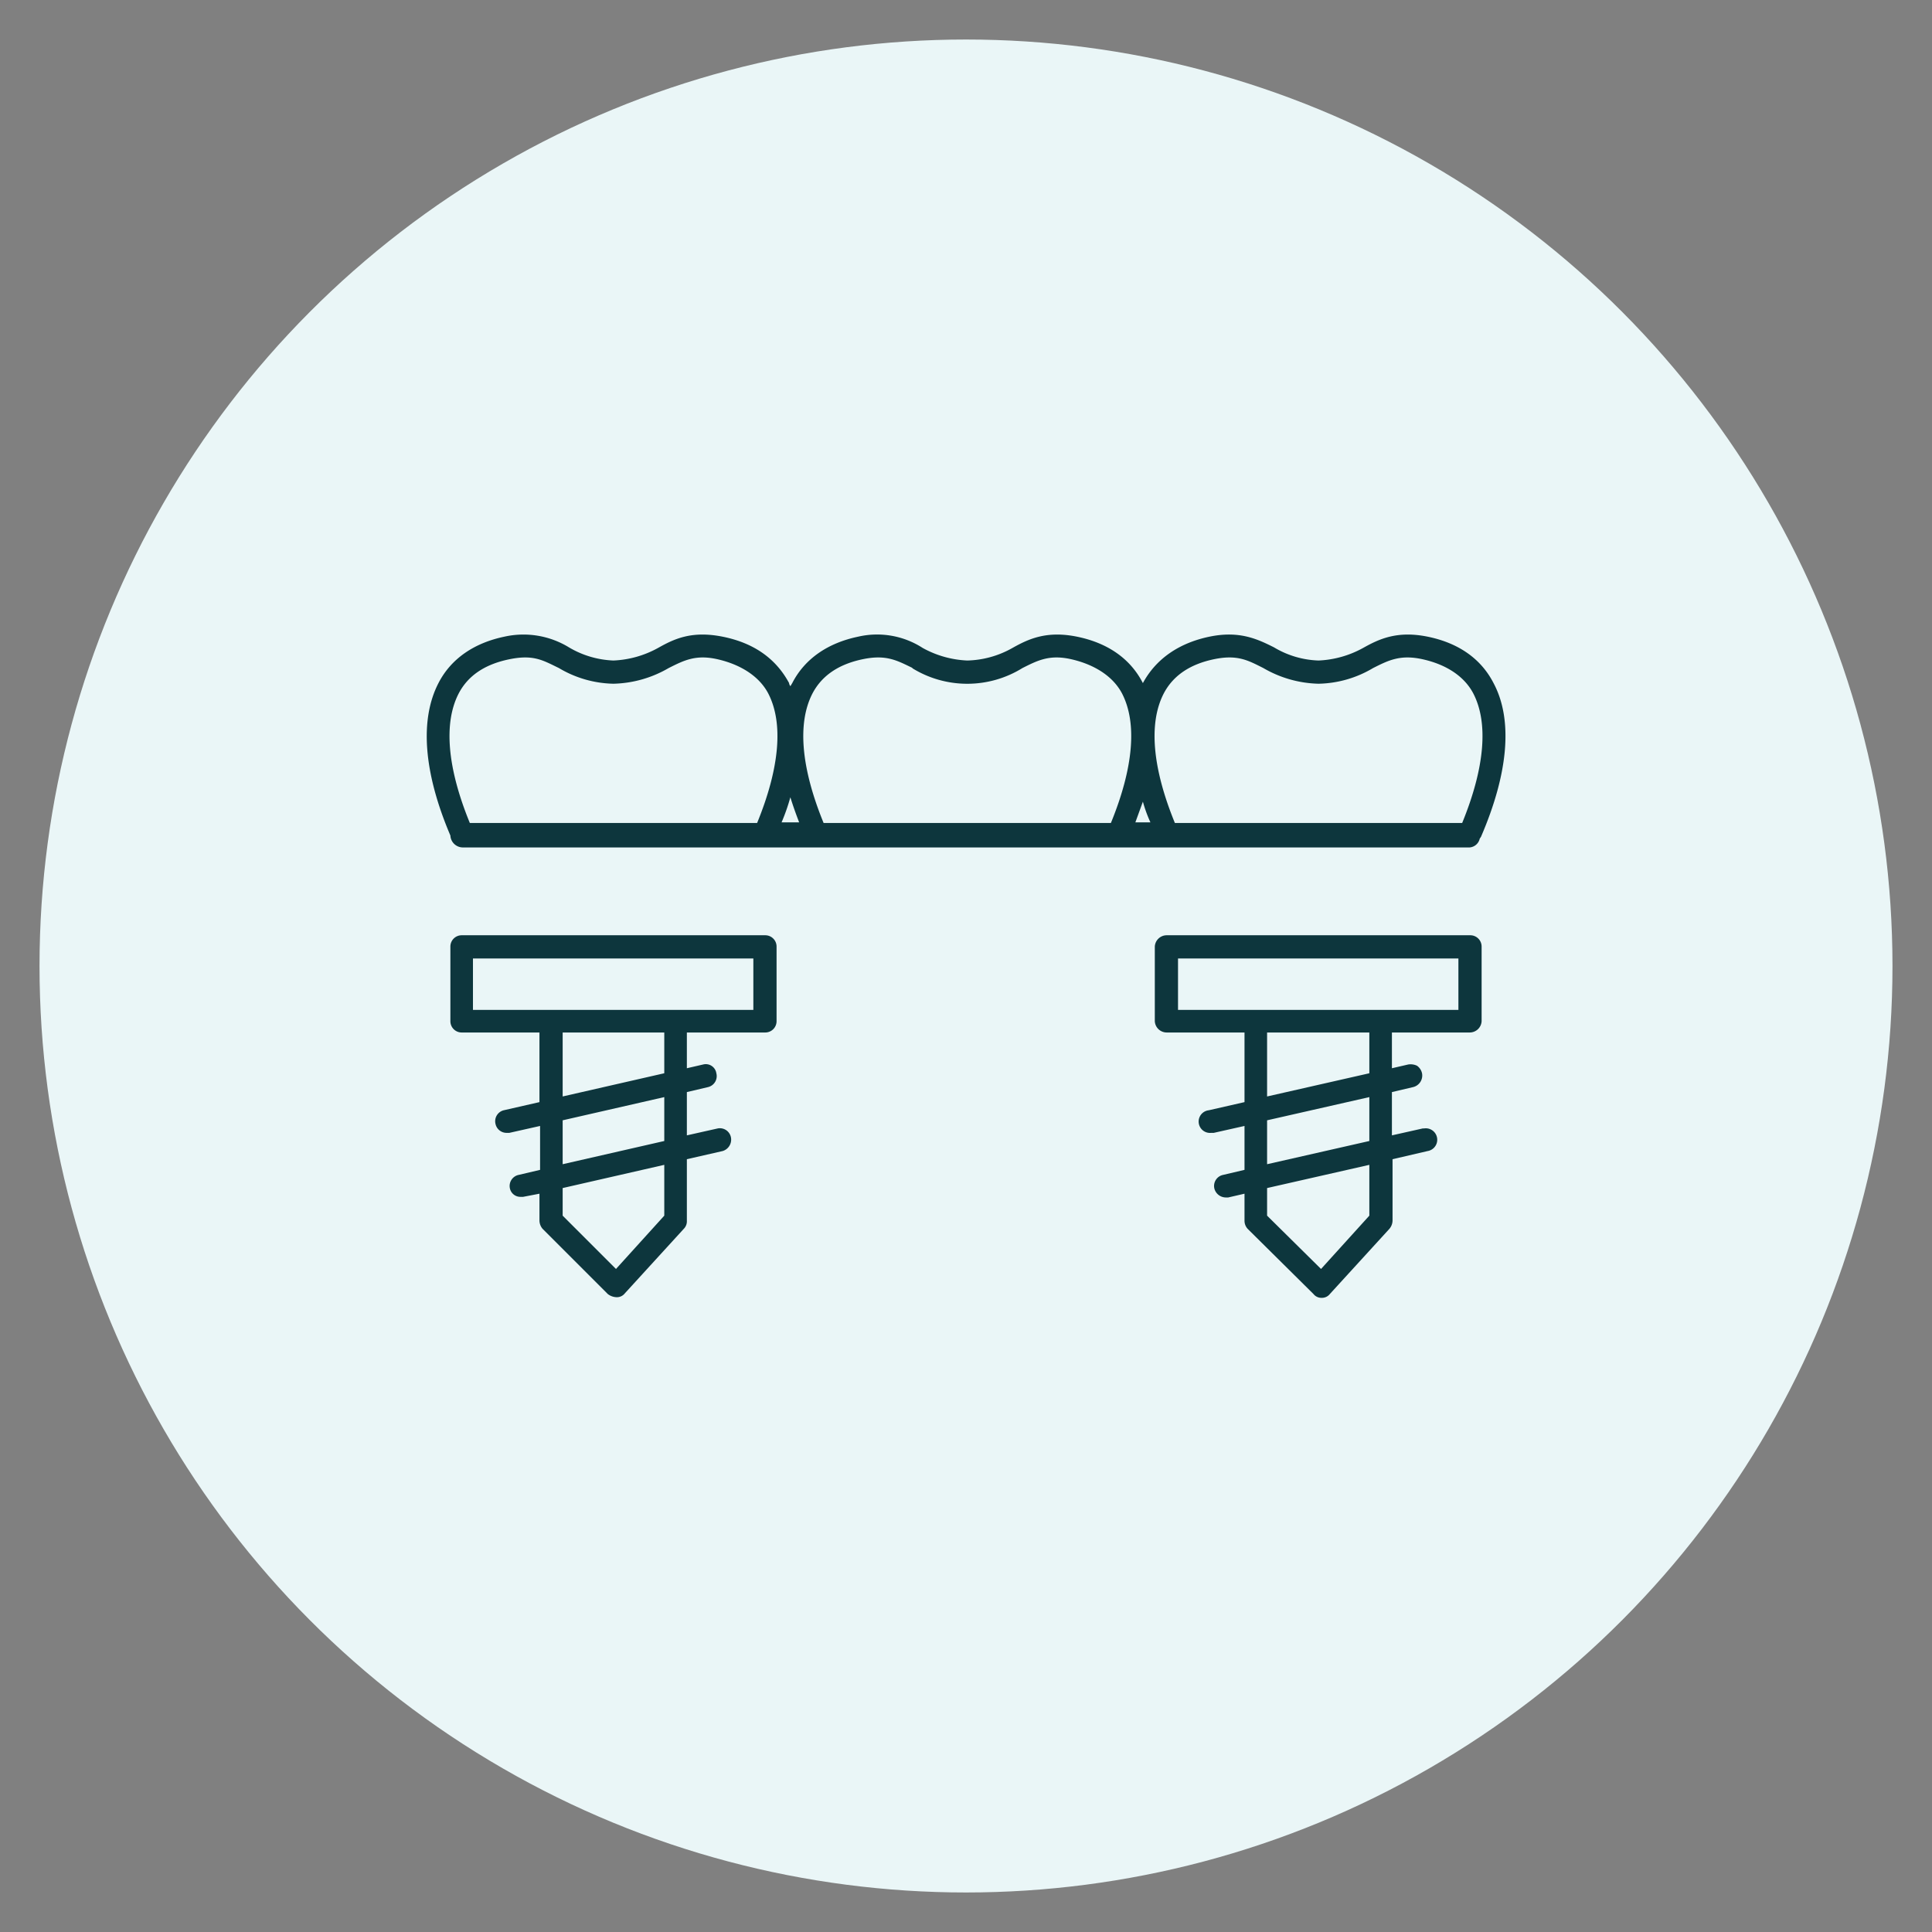
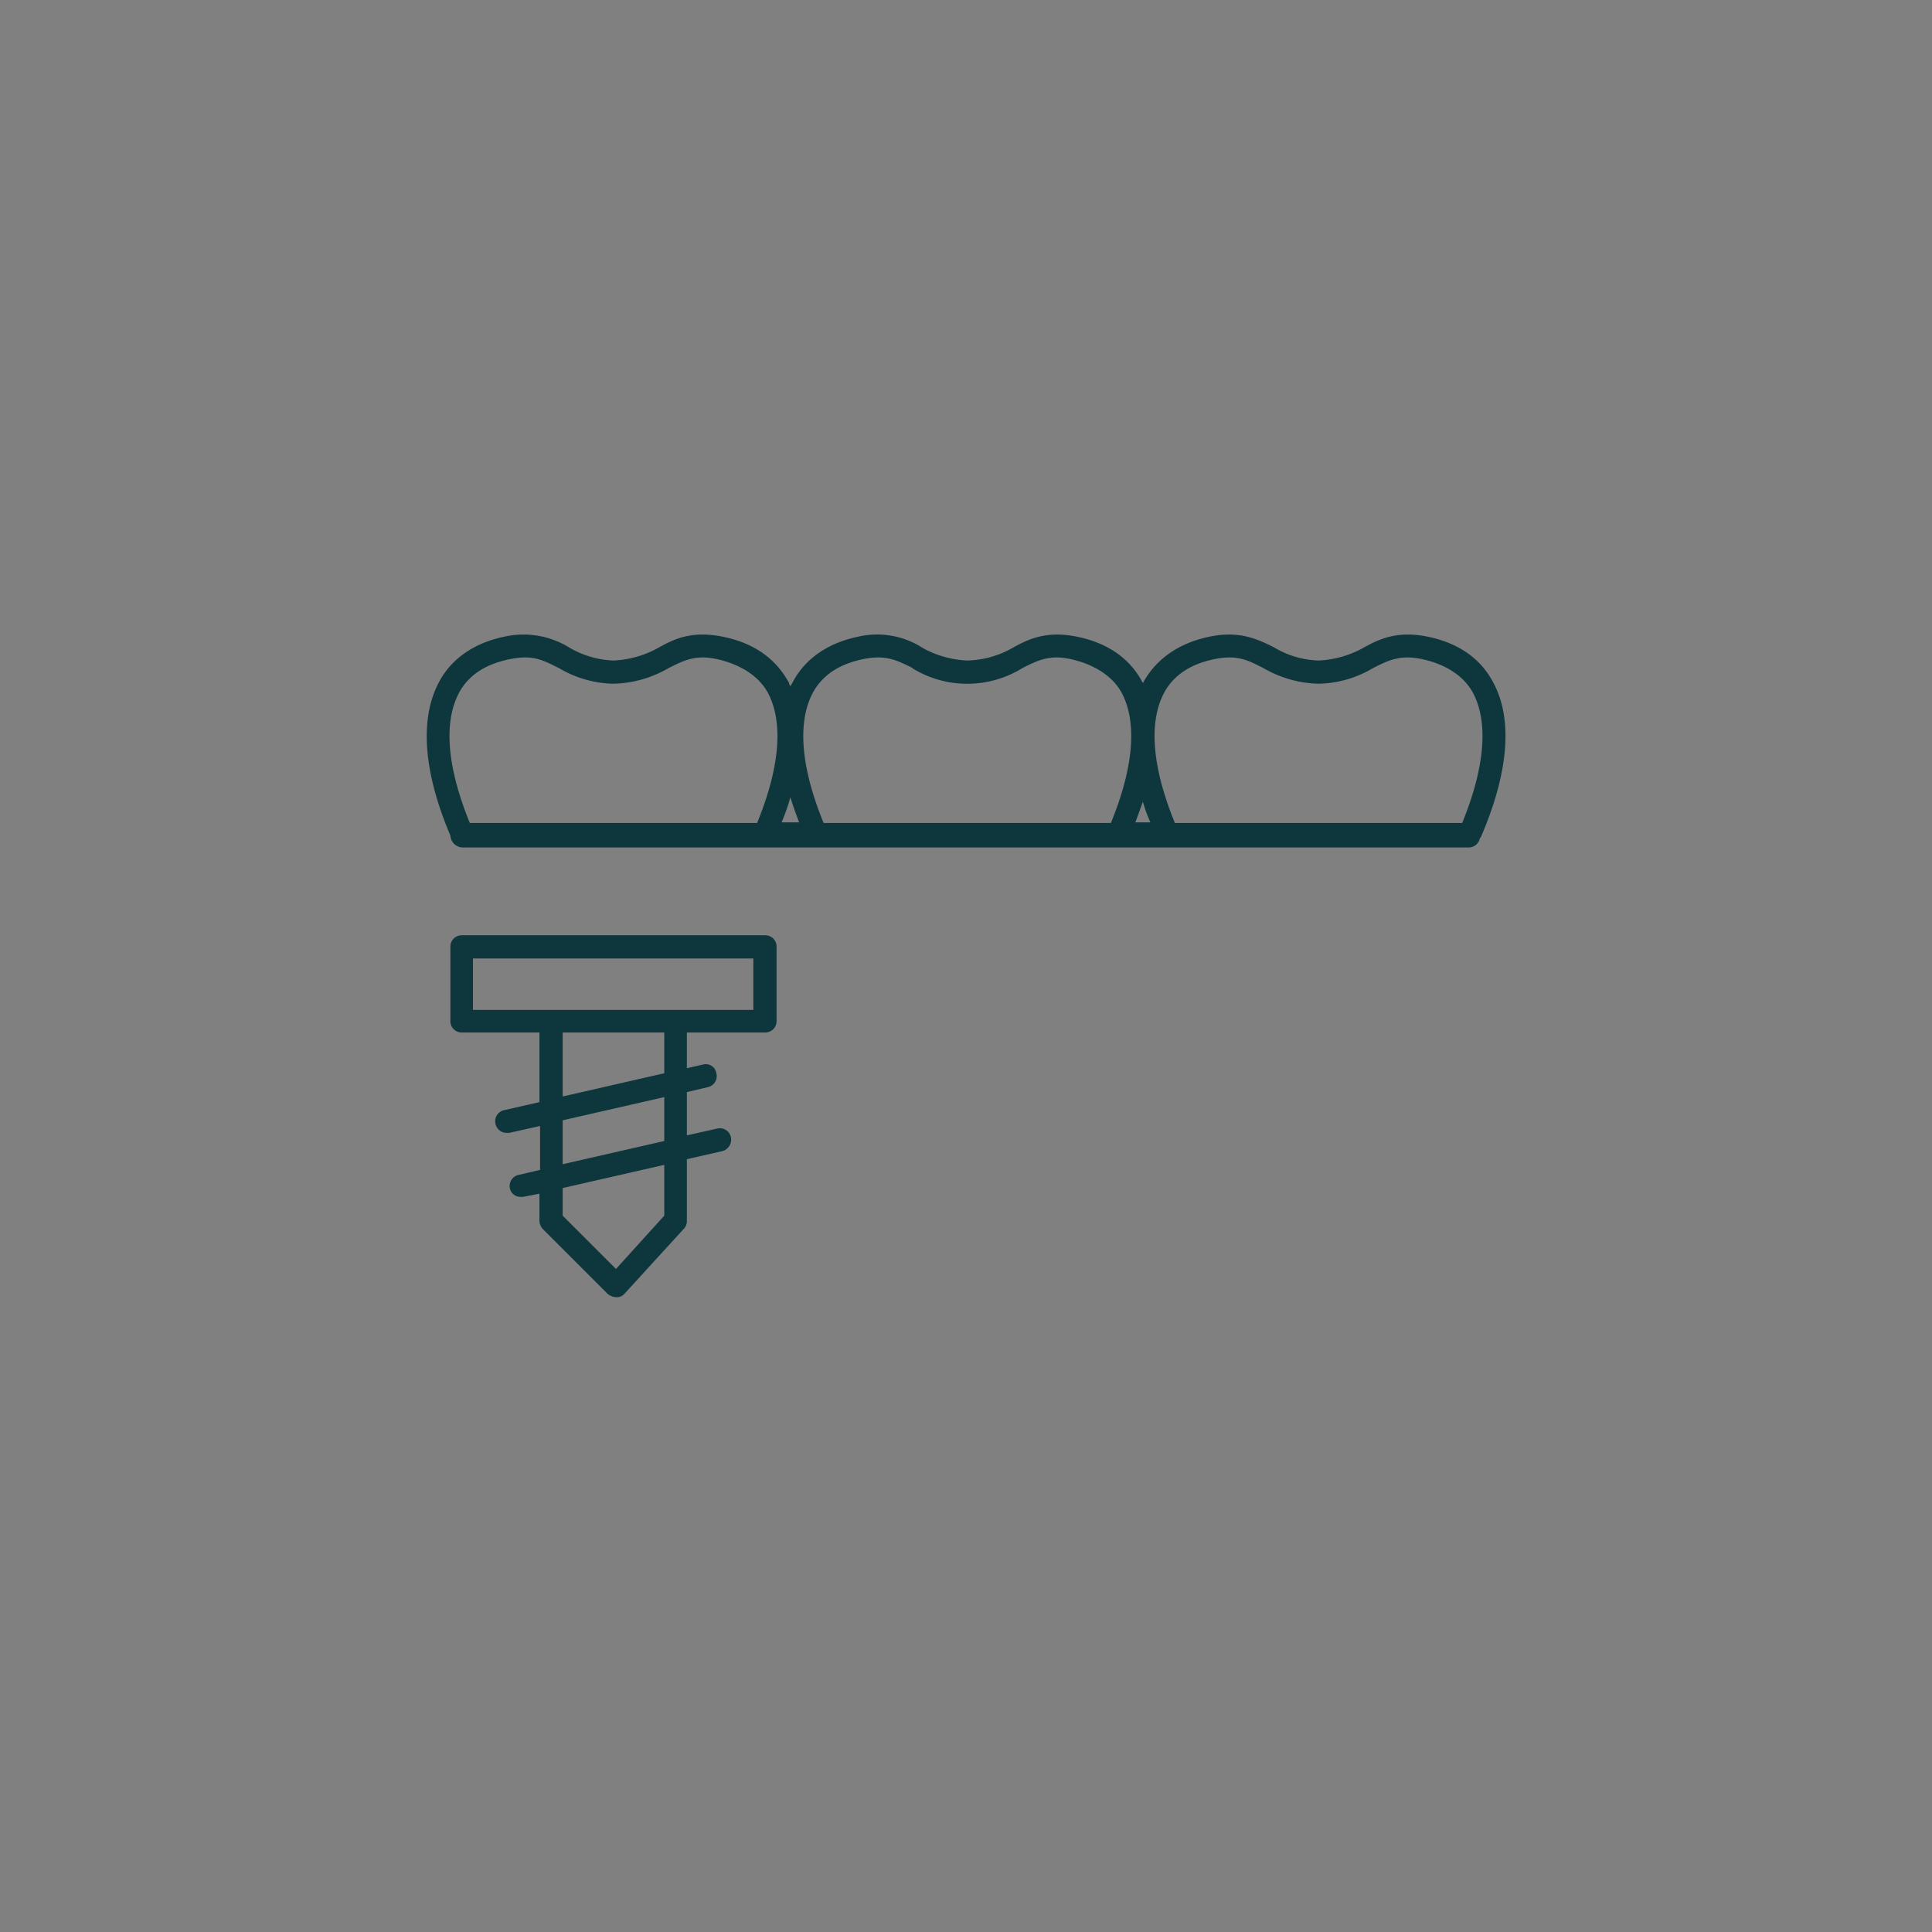
<svg xmlns="http://www.w3.org/2000/svg" id="a92b4ec4-5448-447d-bcdb-a949fd91dff0" data-name="Layer 1" viewBox="0 0 308 308">
  <rect x="0" y="0" width="308" height="308" fill="#808080" stroke="none" />
  <defs>
    <style>.bb57731e-d4cc-4b0f-b7df-1eb7824a06a6{fill:#eaf6f7;}.accd415a-4533-437e-a8e0-c0adb571e0e9{fill:#0d363d;}</style>
  </defs>
-   <circle class="bb57731e-d4cc-4b0f-b7df-1eb7824a06a6" cx="154" cy="154" r="147.7" />
  <path class="accd415a-4533-437e-a8e0-c0adb571e0e9" d="M122,149.1H73.6a1.8,1.8,0,0,0-1.8,1.8v11.9a1.8,1.8,0,0,0,1.8,1.8H86v11.1L80.3,177a1.8,1.8,0,0,0-1.3,2.2,1.8,1.8,0,0,0,1.7,1.4h.5l4.9-1.1v7l-3.4.8a1.8,1.8,0,0,0-1.4,2.2,1.7,1.7,0,0,0,1.7,1.3h.4l2.6-.5v4.3a2.1,2.1,0,0,0,.5,1.3l10.4,10.4a2.4,2.4,0,0,0,1.4.5h0a1.6,1.6,0,0,0,1.3-.6l9.5-10.4a1.7,1.7,0,0,0,.4-1.2v-9.8l5.7-1.3a1.9,1.9,0,0,0,1.3-2.3,1.8,1.8,0,0,0-2.1-1.3l-4.9,1.1v-6.9l3.4-.8a1.8,1.8,0,0,0,1.3-2.2,1.7,1.7,0,0,0-2.1-1.4l-2.6.6v-5.7H122a1.8,1.8,0,0,0,1.8-1.8V150.9A1.8,1.8,0,0,0,122,149.1Zm-16.1,36.6v8.1l-7.7,8.5-8.5-8.5v-4.4Zm0-10.8v7l-16.2,3.7v-7Zm0-10.3v6.5l-16.2,3.7V164.6Zm14.2-11.8V161H75.4v-8.2Z" />
-   <path class="accd415a-4533-437e-a8e0-c0adb571e0e9" d="M234.4,149.1H186a1.9,1.9,0,0,0-1.9,1.8h0v11.9a1.9,1.9,0,0,0,1.9,1.8h12.4v11.1l-5.7,1.3a1.8,1.8,0,0,0,.4,3.6h.4l4.9-1.1v7l-3.4.8a1.8,1.8,0,0,0-1.4,2.2,1.9,1.9,0,0,0,1.8,1.4h.4l2.6-.6v4.3a1.9,1.9,0,0,0,.5,1.3l10.5,10.4a1.6,1.6,0,0,0,1.3.6h0a1.6,1.6,0,0,0,1.3-.6l9.5-10.4a2.1,2.1,0,0,0,.5-1.3v-9.8l5.6-1.3a1.8,1.8,0,1,0-.6-3.6h-.2l-4.9,1.1v-6.9l3.4-.8a1.9,1.9,0,0,0,1.4-2.2,2,2,0,0,0-.8-1.2,2.4,2.4,0,0,0-1.4-.2l-2.6.6v-5.7h12.4a1.9,1.9,0,0,0,1.9-1.8h0V150.9A1.8,1.8,0,0,0,234.4,149.1Zm-16.1,36.6v8.1l-7.7,8.5-8.6-8.5v-4.4Zm0-10.8v7L202,185.6v-7Zm0-10.3v6.5L202,174.8V164.6Zm14.2-11.8V161H187.8v-8.2Z" />
  <path class="accd415a-4533-437e-a8e0-c0adb571e0e9" d="M73.8,135.1H234a1.8,1.8,0,0,0,1.9-1.4l.2-.3c4.4-10.2,5.1-18.7,2-24.5-2-3.9-5.6-6.4-10.5-7.4s-7.8.4-10.3,1.8a16.1,16.1,0,0,1-7.1,2,14.7,14.7,0,0,1-7.1-2.1c-2.6-1.3-5.5-2.7-10.3-1.7s-8.5,3.5-10.6,7.4h0c-2-3.9-5.6-6.4-10.5-7.4s-7.8.4-10.3,1.8a15.3,15.3,0,0,1-7.2,2,16.1,16.1,0,0,1-7.1-2,13.4,13.4,0,0,0-10.3-1.8c-4.8,1-8.5,3.5-10.5,7.4l-.3.5c-.1-.2-.2-.3-.2-.5-2.1-3.9-5.6-6.4-10.6-7.4s-7.8.4-10.3,1.8a16.1,16.1,0,0,1-7.1,2,15,15,0,0,1-7.1-2.1,13.9,13.9,0,0,0-10.3-1.7c-4.8,1-8.5,3.5-10.5,7.4-3,5.8-2.4,14.2,1.9,24.3A2,2,0,0,0,73.8,135.1Zm15.3-28.6a17.6,17.6,0,0,0,8.7,2.5,18.3,18.3,0,0,0,8.8-2.5c2.4-1.2,4.3-2.2,7.8-1.4s6.6,2.6,8.1,5.5c2.4,4.7,1.8,11.8-1.8,20.6H74.9c-3.6-8.8-4.2-15.9-1.8-20.6h0c1.5-2.9,4.2-4.7,8.1-5.5S86.6,105.3,89.1,106.5Zm35.5,24.6a31.7,31.7,0,0,0,1.4-4c.4,1.3.9,2.7,1.4,4Zm20.8-24.6a16.7,16.7,0,0,0,17.6,0c2.4-1.2,4.3-2.2,7.8-1.4s6.6,2.6,8.1,5.5c2.4,4.7,1.8,11.8-1.8,20.6H131.3c-3.6-8.8-4.2-15.9-1.8-20.6h0c1.5-2.9,4.2-4.7,8-5.5s5.5.2,8,1.4ZM181,131.1l1.2-3.3a21.9,21.9,0,0,0,1.2,3.3Zm20.4-24.6a18.3,18.3,0,0,0,8.8,2.5,17.6,17.6,0,0,0,8.7-2.5c2.4-1.2,4.3-2.2,7.9-1.4s6.6,2.6,8.1,5.5c2.4,4.7,1.8,11.8-1.8,20.6H187.3c-3.6-8.8-4.2-15.9-1.8-20.6h0c1.5-2.9,4.2-4.7,8-5.5s5.5.2,7.9,1.4Z" />
</svg>